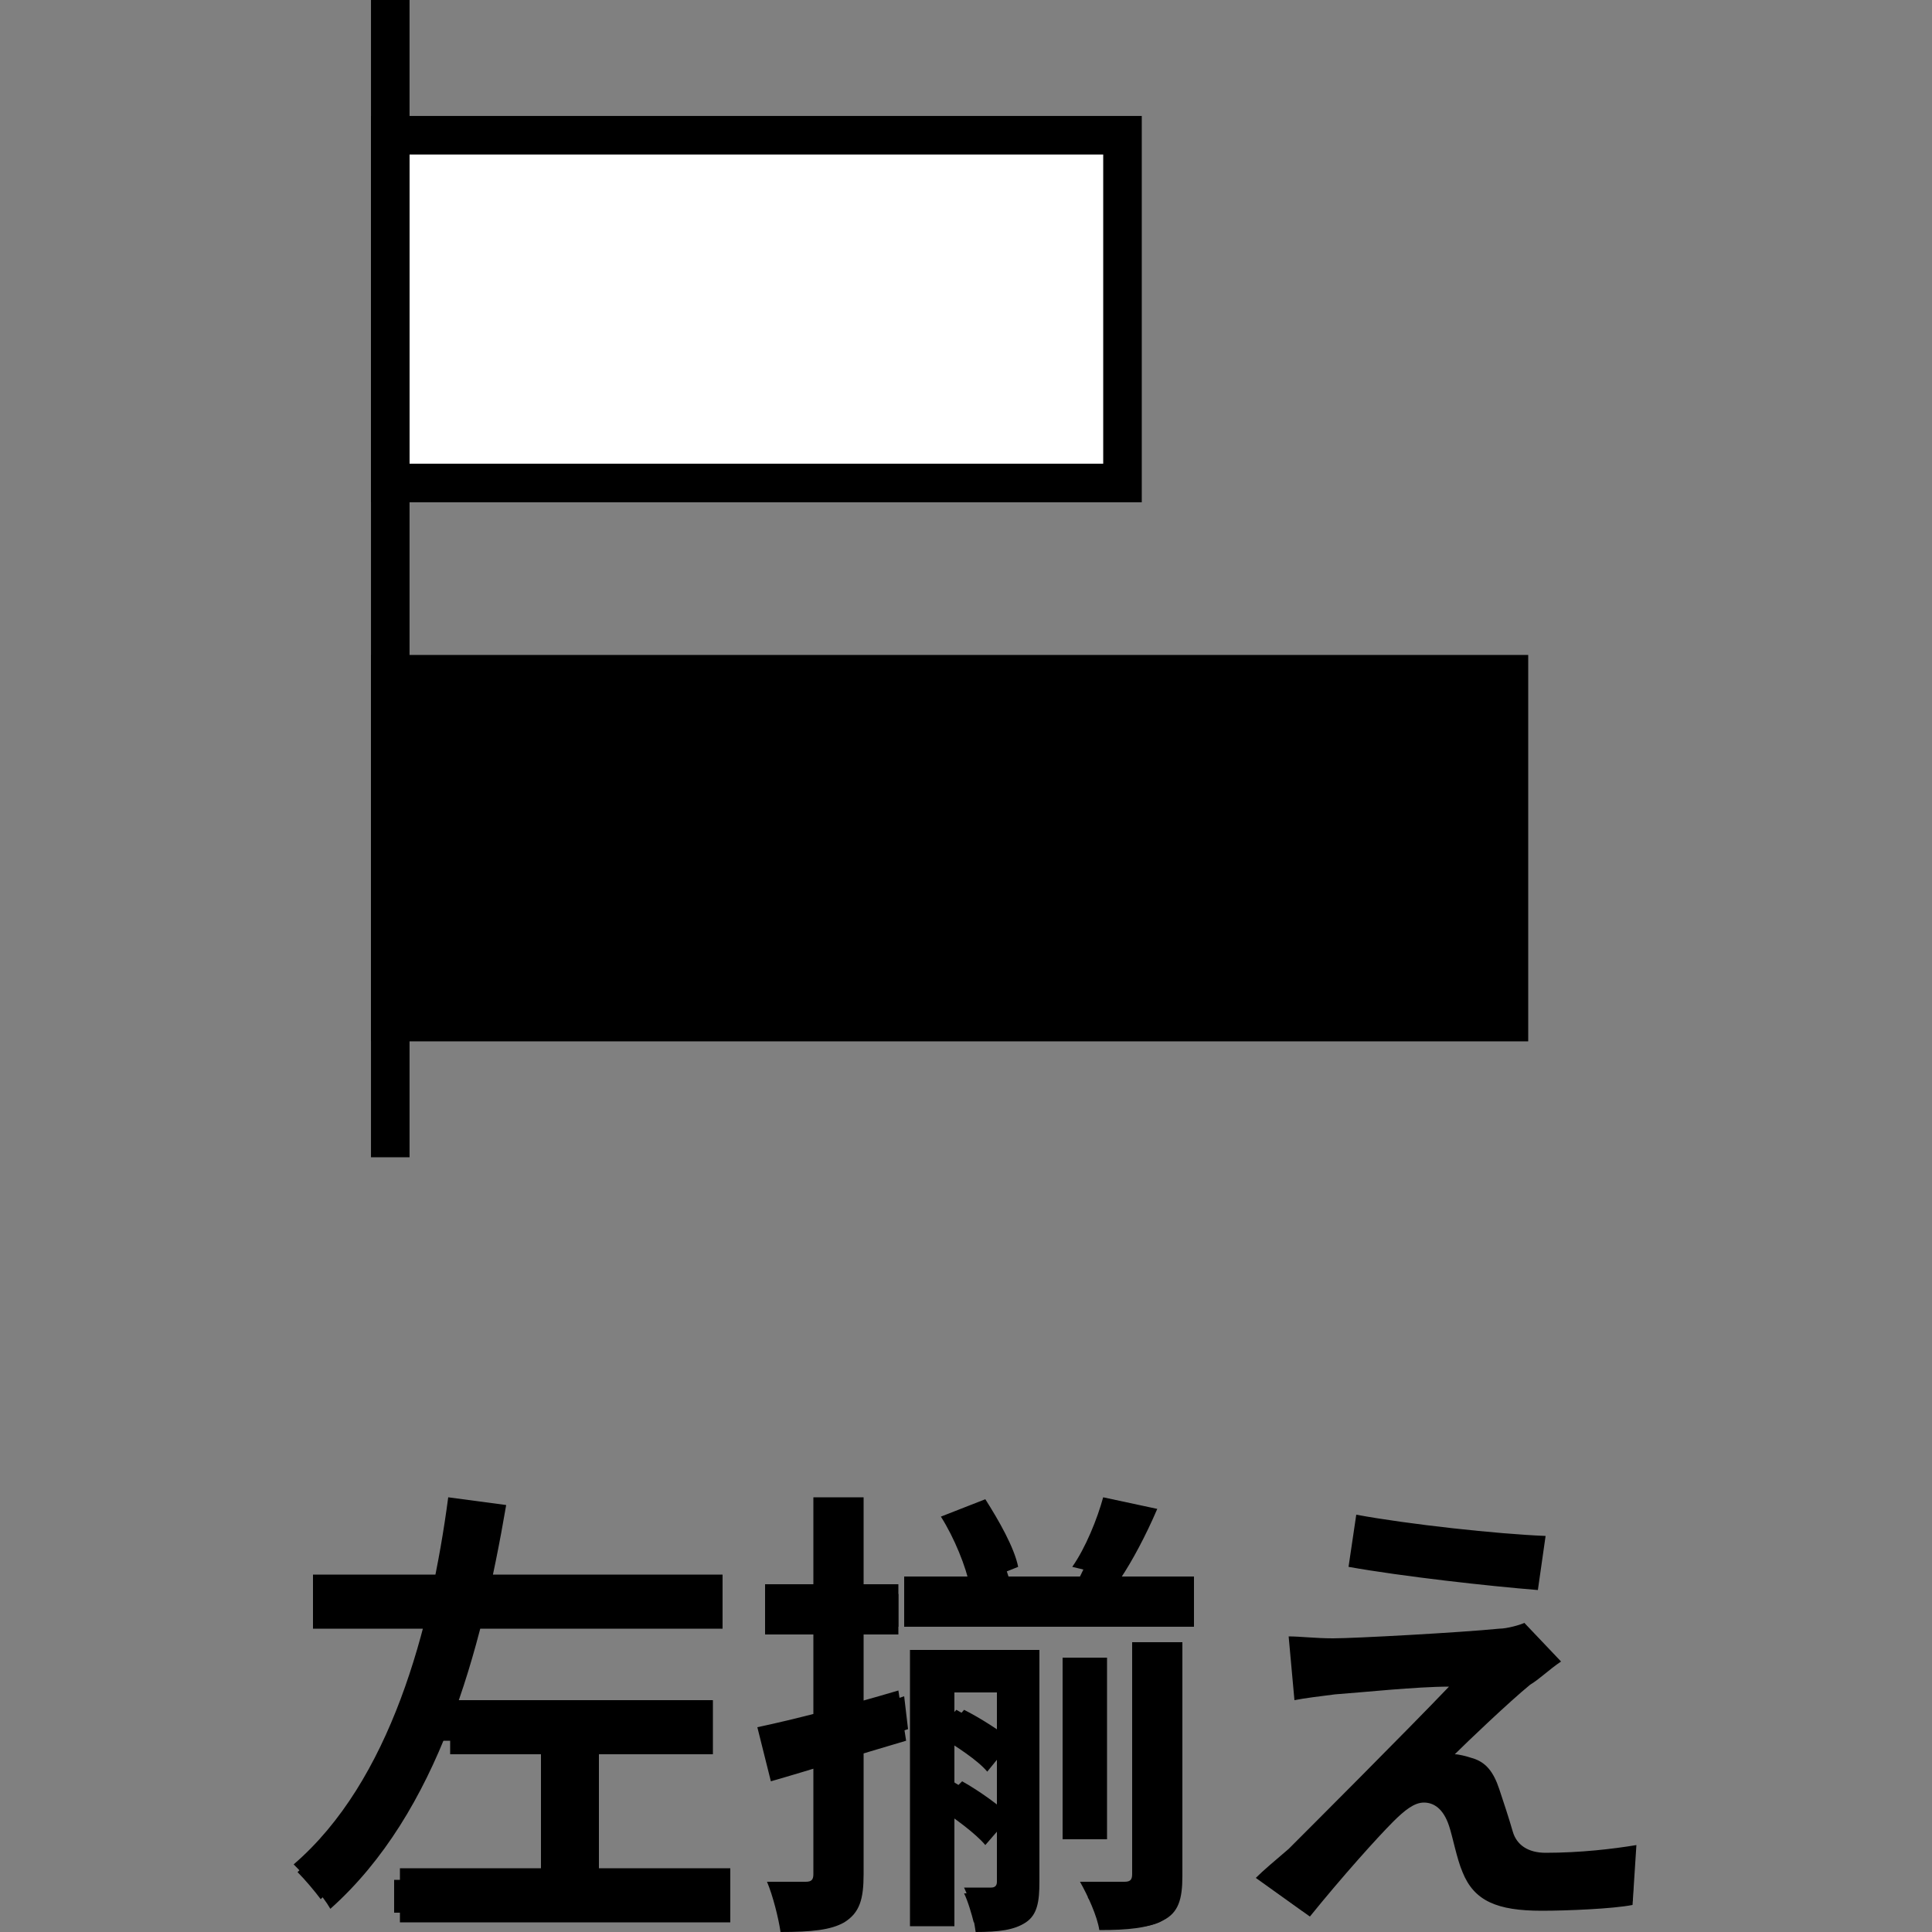
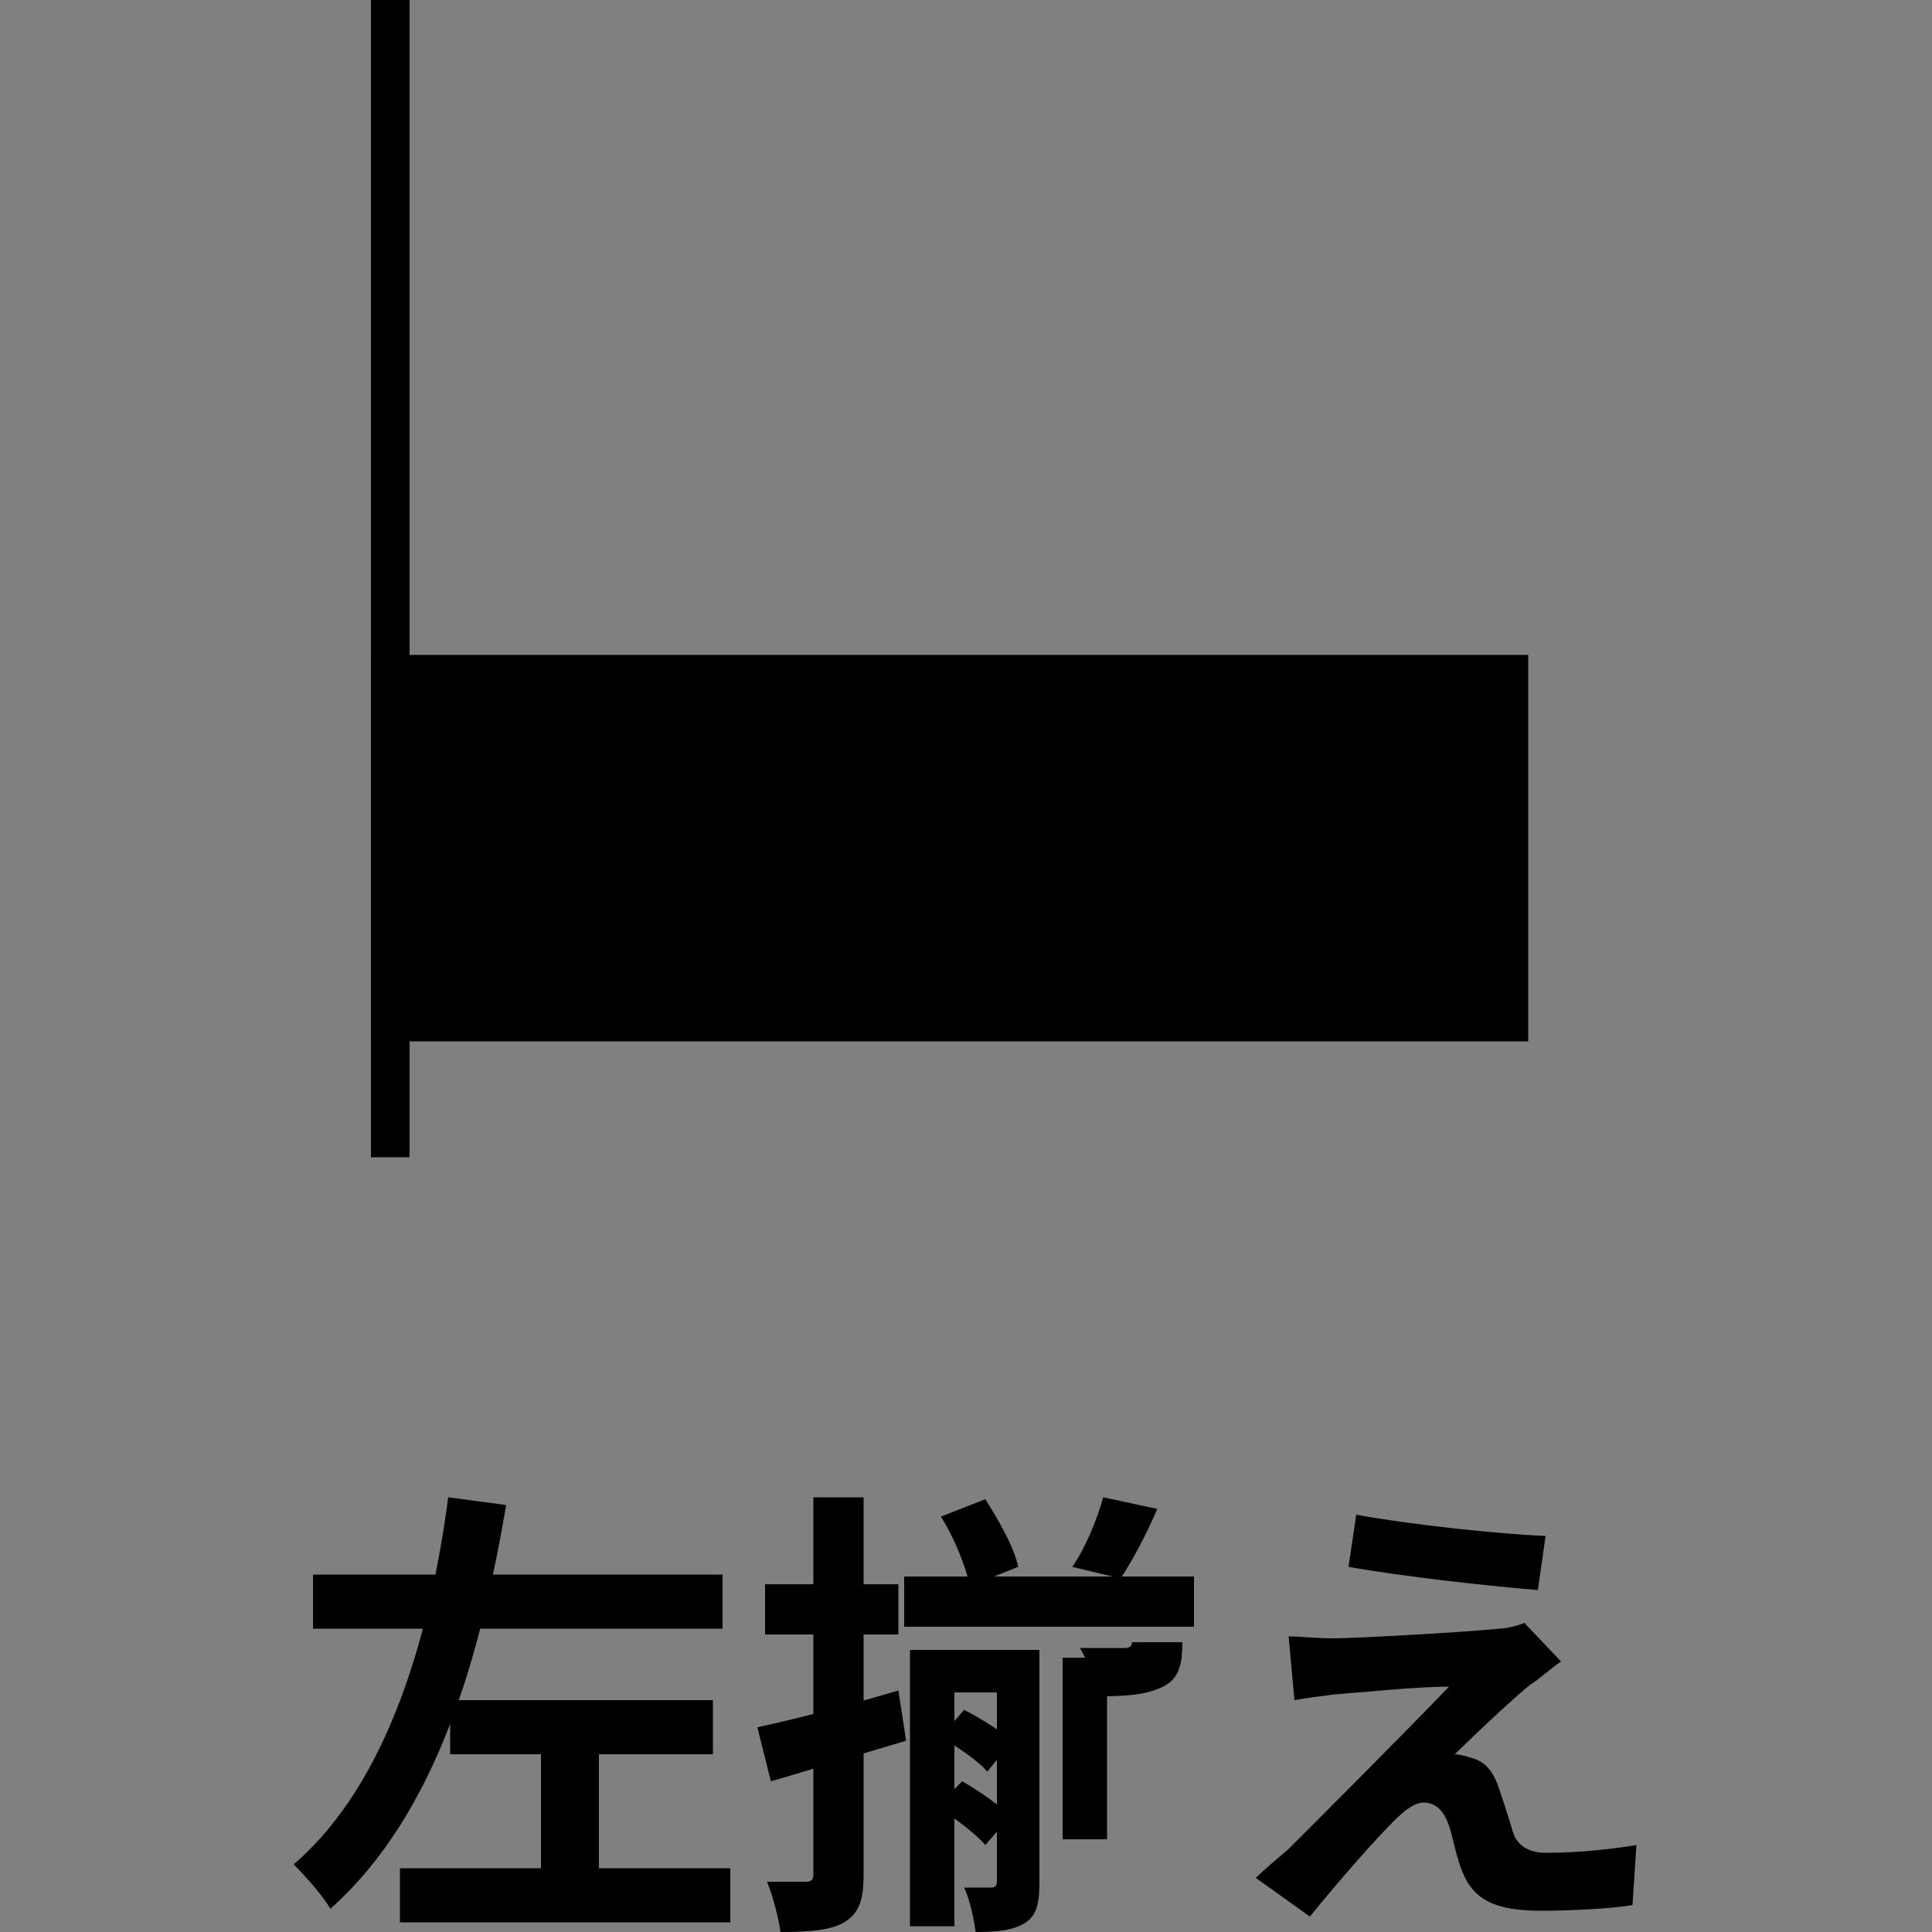
<svg xmlns="http://www.w3.org/2000/svg" version="1.1" id="レイヤー_1" x="0px" y="0px" width="100px" height="100px" viewBox="0 0 100 100" enable-background="new 0 0 100 100" xml:space="preserve">
  <rect x="0" y="0" width="100" height="100" fill="#808080" stroke="none" />
  <path d="M51.5,168.6h9.9v6h-1.5V170h-7v4.7h-1.5V168.6z M52.2,172.6h8.5v1.4h-8.5V172.6z M55.6,166.5h1.5v11.3h-1.5V166.5z   M62.9,172h10.9v1.4H62.9V172z M64.2,168.1h8.5v4.5h-1.5v-3.1h-5.5v3.1h-1.5V168.1z M69.2,172.2c0.7,2.2,2.3,3.6,5,4.1  c-0.3,0.3-0.7,0.9-0.9,1.3c-3-0.7-4.5-2.4-5.4-5.2L69.2,172.2z M67.6,166.5h1.5v4c0,2.8-0.7,5.9-5.5,7.3c-0.1-0.4-0.5-1-0.8-1.3  c4.3-1.2,4.8-3.8,4.8-6V166.5z M79.4,172.7L80,172c0.4,0.2,1,0.6,1.2,0.8l-0.6,0.8C80.3,173.3,79.8,173,79.4,172.7z M79.3,174.5  l0.6-0.7c0.4,0.3,1,0.6,1.3,0.9l-0.7,0.8C80.3,175.2,79.7,174.8,79.3,174.5z M78.4,168.6h7.5v1.3h-7.5V168.6z M79.4,167l1.2-0.4  c0.4,0.5,0.7,1.3,0.9,1.8l-1.2,0.5C80,168.3,79.7,167.6,79.4,167z M83.6,166.5l1.4,0.3c-0.3,0.7-0.7,1.4-0.9,1.8l-1.2-0.3  C83.1,167.8,83.4,167.1,83.6,166.5z M78.6,170.5h2.9v1.1h-1.7v6h-1.1V170.5z M80.8,170.5h1.1v6c0,0.5-0.1,0.9-0.4,1  c-0.3,0.2-0.7,0.2-1.3,0.2c0-0.3-0.2-0.8-0.3-1.2c0.3,0,0.6,0,0.7,0c0.1,0,0.1,0,0.1-0.1V170.5z M82.5,170.7h1.1v4.7h-1.1V170.7z   M84.4,170.3h1.3v6.1c0,0.6-0.1,0.9-0.5,1.2c-0.4,0.2-0.9,0.2-1.6,0.2c-0.1-0.3-0.3-0.9-0.5-1.2c0.5,0,1,0,1.2,0  c0.2,0,0.2,0,0.2-0.2V170.3z M74.6,172.5c0.9-0.2,2.3-0.6,3.6-0.9l0.2,1.3c-1.2,0.4-2.5,0.7-3.5,1L74.6,172.5z M74.8,168.8h3.4v1.3  h-3.4V168.8z M76.1,166.5h1.3v9.8c0,0.6-0.1,1-0.5,1.2c-0.3,0.2-0.9,0.3-1.6,0.3c0-0.4-0.2-0.9-0.4-1.3c0.4,0,0.9,0,1,0  c0.1,0,0.2,0,0.2-0.2V166.5z M90.2,167c1.3,0.3,3.6,0.5,4.9,0.6l-0.2,1.4c-1.3-0.1-3.5-0.4-4.9-0.6L90.2,167z M95.5,170.8  c-0.3,0.2-0.6,0.4-0.8,0.6c-0.5,0.5-1.7,1.5-2,1.8c0.1,0,0.3,0,0.5,0.1c0.3,0.1,0.6,0.4,0.7,0.8c0.1,0.3,0.2,0.8,0.3,1.1  c0.1,0.4,0.4,0.6,0.9,0.6c0.9,0,1.7-0.1,2.4-0.2l-0.1,1.6c-0.5,0.1-1.7,0.2-2.4,0.2c-1.1,0-1.8-0.3-2-1c-0.1-0.4-0.3-0.9-0.4-1.2  c-0.1-0.4-0.4-0.6-0.6-0.6c-0.2,0-0.5,0.2-0.8,0.5c-0.4,0.4-1.3,1.4-2.1,2.4l-1.4-1c0.2-0.2,0.5-0.4,0.8-0.8  c0.6-0.6,3.1-3.1,4.2-4.2c-0.8,0-2.3,0.1-3,0.2c-0.4,0-0.8,0.1-1,0.1l-0.1-1.7c0.3,0,0.7,0,1.1,0c0.6,0,3.3-0.1,4.3-0.3  c0.2,0,0.6-0.1,0.7-0.1L95.5,170.8z" />
  <line fill="none" stroke="#000000" x1="73.1" y1="127.7" x2="73.1" y2="157.7" />
  <rect x="63.1" y="131.2" fill="#FFFFFF" stroke="#000000" width="19" height="9" />
  <rect x="57.6" y="144.7" width="30" height="10" />
  <path d="M204.9,168.6h9.9v6h-1.5V170h-7v4.7h-1.5V168.6z M205.7,172.6h8.5v1.4h-8.5V172.6z M209.1,166.5h1.5v11.3h-1.5V166.5z   M216.4,172h10.9v1.4h-10.9V172z M217.7,168.1h8.5v4.5h-1.5v-3.1h-5.5v3.1h-1.5V168.1z M222.7,172.2c0.7,2.2,2.3,3.6,5,4.1  c-0.3,0.3-0.7,0.9-0.9,1.3c-3-0.7-4.5-2.4-5.4-5.2L222.7,172.2z M221.1,166.5h1.5v4c0,2.8-0.7,5.9-5.5,7.3c-0.1-0.4-0.5-1-0.8-1.3  c4.3-1.2,4.8-3.8,4.8-6V166.5z M232.9,172.7l0.6-0.7c0.4,0.2,1,0.6,1.2,0.8l-0.6,0.8C233.8,173.3,233.3,173,232.9,172.7z   M232.8,174.5l0.6-0.7c0.4,0.3,1,0.6,1.3,0.9l-0.7,0.8C233.8,175.2,233.2,174.8,232.8,174.5z M231.9,168.6h7.5v1.3h-7.5V168.6z   M232.9,167l1.2-0.4c0.4,0.5,0.7,1.3,0.9,1.8l-1.2,0.5C233.5,168.3,233.2,167.6,232.9,167z M237.1,166.5l1.4,0.3  c-0.3,0.7-0.7,1.4-0.9,1.8l-1.2-0.3C236.6,167.8,236.9,167.1,237.1,166.5z M232.1,170.5h2.9v1.1h-1.7v6h-1.1V170.5z M234.3,170.5  h1.1v6c0,0.5-0.1,0.9-0.4,1c-0.3,0.2-0.7,0.2-1.3,0.2c0-0.3-0.2-0.8-0.3-1.2c0.3,0,0.6,0,0.7,0c0.1,0,0.1,0,0.1-0.1V170.5z   M236,170.7h1.1v4.7H236V170.7z M237.9,170.3h1.3v6.1c0,0.6-0.1,0.9-0.5,1.2c-0.4,0.2-0.9,0.2-1.6,0.2c-0.1-0.3-0.3-0.9-0.5-1.2  c0.5,0,1,0,1.2,0c0.2,0,0.2,0,0.2-0.2V170.3z M228.1,172.5c0.9-0.2,2.3-0.6,3.6-0.9l0.2,1.3c-1.2,0.4-2.5,0.7-3.5,1L228.1,172.5z   M228.3,168.8h3.4v1.3h-3.4V168.8z M229.6,166.5h1.3v9.8c0,0.6-0.1,1-0.5,1.2c-0.3,0.2-0.9,0.3-1.6,0.3c0-0.4-0.2-0.9-0.4-1.3  c0.4,0,0.9,0,1,0s0.2,0,0.2-0.2V166.5z M243.6,167c1.3,0.3,3.6,0.5,4.9,0.6l-0.2,1.4c-1.3-0.1-3.5-0.4-4.9-0.6L243.6,167z   M249,170.8c-0.3,0.2-0.6,0.4-0.8,0.6c-0.5,0.5-1.7,1.5-2,1.8c0.1,0,0.3,0,0.5,0.1c0.3,0.1,0.6,0.4,0.7,0.8c0.1,0.3,0.2,0.8,0.3,1.1  c0.1,0.4,0.4,0.6,0.9,0.6c0.9,0,1.7-0.1,2.4-0.2l-0.1,1.6c-0.5,0.1-1.7,0.2-2.4,0.2c-1.1,0-1.8-0.3-2-1c-0.1-0.4-0.3-0.9-0.4-1.2  c-0.1-0.4-0.4-0.6-0.6-0.6c-0.2,0-0.5,0.2-0.8,0.5c-0.4,0.4-1.3,1.4-2.1,2.4l-1.4-1c0.2-0.2,0.5-0.4,0.8-0.8  c0.6-0.6,3.1-3.1,4.2-4.2c-0.8,0-2.3,0.1-3,0.2c-0.4,0-0.8,0.1-1,0.1l-0.1-1.7c0.3,0,0.7,0,1.1,0c0.6,0,3.3-0.1,4.3-0.3  c0.2,0,0.6-0.1,0.7-0.1L249,170.8z" />
  <line fill="none" stroke="#000000" x1="207.6" y1="142.2" x2="237.6" y2="142.2" />
  <rect x="211.1" y="133.2" fill="#FFFFFF" stroke="#000000" width="9" height="19" />
  <rect x="224.6" y="127.7" width="10" height="30" />
  <g>
-     <path d="M16.4,82v1.7h20.7V82H16.4z M22.8,88.4v1.7h13.6v-1.7H22.8z M20.4,97.3V99h17.2v-1.7H20.4z M28.2,89.1v9.2H30v-9.2H28.2z    M23.6,77.7c-1.1,6.9-3.2,14.7-8.2,19.2c0.4,0.4,0.9,1,1.2,1.4c5.3-4.9,7.5-12.9,8.8-20.3L23.6,77.7z M48.7,89.4   c0.9,0.6,2.1,1.4,2.7,1.9l0.8-1c-0.6-0.6-1.8-1.3-2.7-1.8L48.7,89.4z M48.5,93.1c1,0.6,2.2,1.5,2.7,2.1l0.9-1   c-0.6-0.6-1.8-1.4-2.8-2L48.5,93.1z M46.9,82.1v1.6h14.7v-1.6H46.9z M48.9,78.5c0.7,1.1,1.4,2.7,1.7,3.7l1.6-0.6   c-0.3-1-1-2.5-1.7-3.6L48.9,78.5z M57.5,77.8c-0.4,1.1-1.1,2.8-1.6,3.8l1.5,0.4c0.6-1,1.3-2.4,1.9-3.8L57.5,77.8z M47.4,85.6v14   h1.5V87h4v-1.5H47.4z M52,85.6v12.1c0,0.2-0.1,0.3-0.3,0.3c-0.3,0-1,0-1.8,0c0.2,0.4,0.4,1.1,0.5,1.5c1.2,0,2,0,2.5-0.3   c0.5-0.3,0.6-0.7,0.6-1.5V85.6H52z M55.3,85.9v9.2h1.5v-9.2H55.3z M59.2,85.1v12.7c0,0.3-0.1,0.4-0.4,0.4c-0.3,0-1.3,0-2.5,0   c0.3,0.4,0.6,1.1,0.6,1.6c1.5,0,2.4,0,3.1-0.3c0.6-0.3,0.8-0.7,0.8-1.7V85.1H59.2z M39.4,90.1l0.5,1.7c2-0.6,4.6-1.5,7.1-2.3   l-0.2-1.7C44,88.7,41.2,89.6,39.4,90.1z M39.7,82.5v1.7h6.8v-1.7H39.7z M42.7,77.7v20c0,0.3-0.1,0.4-0.4,0.4c-0.3,0-1.2,0-2.3,0   c0.2,0.5,0.5,1.2,0.5,1.7c1.5,0,2.4,0,3-0.3c0.6-0.3,0.8-0.8,0.8-1.7v-20H42.7z M70.2,78.9l-0.3,1.7c2.9,0.5,7.1,1.1,9.5,1.3   l0.3-1.8C77.4,80.1,72.8,79.5,70.2,78.9z M80.1,85.8L79,84.5c-0.2,0.1-0.7,0.2-1.1,0.3c-1.8,0.2-7.4,0.6-8.8,0.6c-0.8,0-1.5,0-2,0   l0.2,2.1c0.5-0.1,1.1-0.2,1.9-0.2c1.5-0.1,5.5-0.5,7.4-0.6c-2.3,2.3-8.9,8.9-9.8,9.8c-0.5,0.5-0.9,0.8-1.2,1.1l1.8,1.3   c1.4-1.7,4-4.5,4.9-5.3c0.6-0.6,1.1-0.9,1.8-0.9c0.7,0,1.2,0.5,1.5,1.3c0.2,0.7,0.6,2.1,0.8,2.8c0.5,1.6,1.7,2,3.6,2   c1.3,0,3.5-0.2,4.5-0.4l0.1-2c-1.1,0.3-3,0.5-4.5,0.5c-1.2,0-1.8-0.4-2.1-1.3c-0.2-0.8-0.6-2-0.8-2.7c-0.3-1-0.9-1.6-1.8-1.7   c-0.3-0.1-0.7-0.1-1,0c0.9-0.9,3.6-3.4,4.5-4.3C79.1,86.6,79.7,86.1,80.1,85.8z" />
-     <path d="M16.2,81.5h21.2v2.8H16.2V81.5z M23.3,88h13.6v2.8H23.3V88z M20.7,96.7h17.1v2.8H20.7V96.7z M28,89.3H31v8.9H28V89.3z    M23.2,77.5l3,0.4c-1.3,7.6-3.5,15.9-9.1,20.9c-0.4-0.7-1.3-1.7-1.9-2.3C20.2,92.2,22.3,84.3,23.2,77.5z M48.7,89.9l1.2-1.4   c0.8,0.4,1.9,1.1,2.5,1.6l-1.3,1.6C50.6,91.1,49.5,90.4,48.7,89.9z M48.5,93.5l1.3-1.3c0.9,0.5,2,1.3,2.5,1.8L51,95.5   C50.5,94.9,49.4,94.1,48.5,93.5z M46.8,81.6h15v2.6h-15V81.6z M48.7,78.5l2.3-0.9c0.7,1.1,1.5,2.5,1.7,3.5l-2.5,1   C50,81.1,49.4,79.6,48.7,78.5z M57.1,77.5l2.8,0.6c-0.6,1.4-1.3,2.7-1.9,3.6l-2.5-0.6C56.2,80.1,56.8,78.6,57.1,77.5z M47.1,85.4   h5.7v2.2h-3.4v12.1h-2.3V85.4z M51.5,85.4h2.3v12c0,1-0.1,1.7-0.7,2.1c-0.6,0.4-1.4,0.5-2.6,0.5c-0.1-0.7-0.3-1.7-0.6-2.3   c0.6,0,1.2,0,1.4,0c0.2,0,0.3-0.1,0.3-0.3V85.4z M55,85.8h2.3v9.4H55V85.8z M58.7,85h2.5v12.1c0,1.2-0.2,1.9-1,2.3   c-0.8,0.4-1.8,0.5-3.3,0.5c-0.1-0.7-0.6-1.8-1-2.5c1,0,2,0,2.3,0c0.3,0,0.4-0.1,0.4-0.4V85z M39.2,89.4c1.9-0.4,4.6-1.1,7.3-1.9   l0.4,2.6c-2.4,0.7-4.9,1.5-7,2.1L39.2,89.4z M39.6,82h6.9v2.6h-6.9V82z M42.1,77.5h2.6V97c0,1.3-0.2,2-1,2.5   C43,99.9,42,100,40.4,100c-0.1-0.7-0.4-1.9-0.7-2.6c0.9,0,1.7,0,2,0c0.3,0,0.4-0.1,0.4-0.4V77.5z M70.2,78.4c2.7,0.5,7.3,1,9.8,1.1   l-0.4,2.8c-2.5-0.2-7-0.7-9.8-1.2L70.2,78.4z M80.8,86c-0.6,0.4-1.1,0.9-1.6,1.2c-1.1,0.9-3.3,3-3.9,3.6c0.2,0,0.6,0.1,0.9,0.2   c0.7,0.2,1.1,0.7,1.4,1.6c0.2,0.6,0.5,1.5,0.7,2.2c0.2,0.7,0.8,1.1,1.7,1.1c1.8,0,3.5-0.2,4.7-0.4l-0.2,3.1c-1,0.2-3.4,0.3-4.7,0.3   c-2.3,0-3.5-0.5-4.1-2c-0.3-0.7-0.5-1.8-0.7-2.4c-0.3-0.9-0.8-1.2-1.3-1.2c-0.5,0-1,0.4-1.6,1c-0.8,0.8-2.6,2.8-4.3,4.9l-2.8-2   c0.4-0.4,1-0.9,1.7-1.5c1.2-1.2,6.1-6.1,8.3-8.4c-1.7,0-4.5,0.3-5.9,0.4c-0.8,0.1-1.6,0.2-2.1,0.3l-0.3-3.3c0.6,0,1.4,0.1,2.3,0.1   c1.1,0,6.6-0.3,8.6-0.5c0.4,0,1.1-0.2,1.3-0.3L80.8,86z" />
-     <rect x="20.2" y="7" fill="#FFFFFF" stroke="#000000" stroke-width="1.996" width="37.9" height="18" />
+     <path d="M16.2,81.5h21.2v2.8H16.2V81.5z M23.3,88h13.6v2.8H23.3V88z M20.7,96.7h17.1v2.8H20.7V96.7z M28,89.3H31v8.9H28V89.3z    M23.2,77.5l3,0.4c-1.3,7.6-3.5,15.9-9.1,20.9c-0.4-0.7-1.3-1.7-1.9-2.3C20.2,92.2,22.3,84.3,23.2,77.5z M48.7,89.9l1.2-1.4   c0.8,0.4,1.9,1.1,2.5,1.6l-1.3,1.6C50.6,91.1,49.5,90.4,48.7,89.9z M48.5,93.5l1.3-1.3c0.9,0.5,2,1.3,2.5,1.8L51,95.5   C50.5,94.9,49.4,94.1,48.5,93.5z M46.8,81.6h15v2.6h-15V81.6z M48.7,78.5l2.3-0.9c0.7,1.1,1.5,2.5,1.7,3.5l-2.5,1   C50,81.1,49.4,79.6,48.7,78.5z M57.1,77.5l2.8,0.6c-0.6,1.4-1.3,2.7-1.9,3.6l-2.5-0.6C56.2,80.1,56.8,78.6,57.1,77.5z M47.1,85.4   h5.7v2.2h-3.4v12.1h-2.3V85.4z M51.5,85.4h2.3v12c0,1-0.1,1.7-0.7,2.1c-0.6,0.4-1.4,0.5-2.6,0.5c-0.1-0.7-0.3-1.7-0.6-2.3   c0.6,0,1.2,0,1.4,0c0.2,0,0.3-0.1,0.3-0.3V85.4z M55,85.8h2.3v9.4H55V85.8z M58.7,85h2.5c0,1.2-0.2,1.9-1,2.3   c-0.8,0.4-1.8,0.5-3.3,0.5c-0.1-0.7-0.6-1.8-1-2.5c1,0,2,0,2.3,0c0.3,0,0.4-0.1,0.4-0.4V85z M39.2,89.4c1.9-0.4,4.6-1.1,7.3-1.9   l0.4,2.6c-2.4,0.7-4.9,1.5-7,2.1L39.2,89.4z M39.6,82h6.9v2.6h-6.9V82z M42.1,77.5h2.6V97c0,1.3-0.2,2-1,2.5   C43,99.9,42,100,40.4,100c-0.1-0.7-0.4-1.9-0.7-2.6c0.9,0,1.7,0,2,0c0.3,0,0.4-0.1,0.4-0.4V77.5z M70.2,78.4c2.7,0.5,7.3,1,9.8,1.1   l-0.4,2.8c-2.5-0.2-7-0.7-9.8-1.2L70.2,78.4z M80.8,86c-0.6,0.4-1.1,0.9-1.6,1.2c-1.1,0.9-3.3,3-3.9,3.6c0.2,0,0.6,0.1,0.9,0.2   c0.7,0.2,1.1,0.7,1.4,1.6c0.2,0.6,0.5,1.5,0.7,2.2c0.2,0.7,0.8,1.1,1.7,1.1c1.8,0,3.5-0.2,4.7-0.4l-0.2,3.1c-1,0.2-3.4,0.3-4.7,0.3   c-2.3,0-3.5-0.5-4.1-2c-0.3-0.7-0.5-1.8-0.7-2.4c-0.3-0.9-0.8-1.2-1.3-1.2c-0.5,0-1,0.4-1.6,1c-0.8,0.8-2.6,2.8-4.3,4.9l-2.8-2   c0.4-0.4,1-0.9,1.7-1.5c1.2-1.2,6.1-6.1,8.3-8.4c-1.7,0-4.5,0.3-5.9,0.4c-0.8,0.1-1.6,0.2-2.1,0.3l-0.3-3.3c0.6,0,1.4,0.1,2.3,0.1   c1.1,0,6.6-0.3,8.6-0.5c0.4,0,1.1-0.2,1.3-0.3L80.8,86z" />
    <rect x="19.2" y="33.9" width="59.9" height="20" />
    <line fill="none" stroke="#000000" stroke-width="1.996" x1="20.2" y1="0" x2="20.2" y2="59.9" />
  </g>
  <path d="M108.4,168.6H119v1.4h-10.7V168.6z M111.6,175.7h5.6v1.4h-5.6V175.7z M110.8,171.9h7.4v5.8h-1.5v-4.4h-4.5v4.5h-1.4V171.9z   M112.3,166.5l1.5,0.3c-0.8,3.3-2.1,6.7-4.9,8.7c-0.2-0.3-0.7-0.9-1-1.2C110.5,172.6,111.7,169.4,112.3,166.5z M124.7,172.7l0.6-0.7  c0.4,0.2,1,0.6,1.2,0.8l-0.6,0.8C125.6,173.3,125.1,173,124.7,172.7z M124.6,174.5l0.6-0.7c0.4,0.3,1,0.6,1.3,0.9l-0.7,0.8  C125.6,175.2,125,174.8,124.6,174.5z M123.7,168.6h7.5v1.3h-7.5V168.6z M124.7,167l1.2-0.4c0.4,0.5,0.7,1.3,0.9,1.8l-1.2,0.5  C125.4,168.3,125,167.6,124.7,167z M128.9,166.5l1.4,0.3c-0.3,0.7-0.7,1.4-0.9,1.8l-1.2-0.3C128.4,167.8,128.7,167.1,128.9,166.5z   M123.9,170.5h2.9v1.1H125v6h-1.1V170.5z M126.1,170.5h1.1v6c0,0.5-0.1,0.9-0.4,1c-0.3,0.2-0.7,0.2-1.3,0.2c0-0.3-0.2-0.8-0.3-1.2  c0.3,0,0.6,0,0.7,0c0.1,0,0.1,0,0.1-0.1V170.5z M127.8,170.7h1.1v4.7h-1.1V170.7z M129.7,170.3h1.3v6.1c0,0.6-0.1,0.9-0.5,1.2  c-0.4,0.2-0.9,0.2-1.6,0.2c-0.1-0.3-0.3-0.9-0.5-1.2c0.5,0,1,0,1.2,0c0.2,0,0.2,0,0.2-0.2V170.3z M119.9,172.5  c0.9-0.2,2.3-0.6,3.6-0.9l0.2,1.3c-1.2,0.4-2.5,0.7-3.5,1L119.9,172.5z M120.1,168.8h3.4v1.3h-3.4V168.8z M121.4,166.5h1.3v9.8  c0,0.6-0.1,1-0.5,1.2c-0.3,0.2-0.9,0.3-1.6,0.3c0-0.4-0.2-0.9-0.4-1.3c0.4,0,0.9,0,1,0s0.2,0,0.2-0.2V166.5z M135.5,167  c1.3,0.3,3.6,0.5,4.9,0.6l-0.2,1.4c-1.3-0.1-3.5-0.4-4.9-0.6L135.5,167z M140.8,170.8c-0.3,0.2-0.6,0.4-0.8,0.6  c-0.5,0.5-1.7,1.5-2,1.8c0.1,0,0.3,0,0.5,0.1c0.3,0.1,0.6,0.4,0.7,0.8c0.1,0.3,0.2,0.8,0.3,1.1c0.1,0.4,0.4,0.6,0.9,0.6  c0.9,0,1.7-0.1,2.4-0.2l-0.1,1.6c-0.5,0.1-1.7,0.2-2.4,0.2c-1.1,0-1.8-0.3-2-1c-0.1-0.4-0.3-0.9-0.4-1.2c-0.1-0.4-0.4-0.6-0.6-0.6  c-0.2,0-0.5,0.2-0.8,0.5c-0.4,0.4-1.3,1.4-2.1,2.4l-1.4-1c0.2-0.2,0.5-0.4,0.8-0.8c0.6-0.6,3.1-3.1,4.2-4.2c-0.8,0-2.3,0.1-3,0.2  c-0.4,0-0.8,0.1-1,0.1l-0.1-1.7c0.3,0,0.7,0,1.1,0c0.6,0,3.3-0.1,4.3-0.3c0.2,0,0.6-0.1,0.7-0.1L140.8,170.8z" />
  <rect x="118.1" y="131.2" fill="#FFFFFF" stroke="#000000" width="19" height="9" />
  <rect x="107.6" y="144.7" width="30" height="10" />
  <line fill="none" stroke="#000000" x1="137.1" y1="127.7" x2="137.1" y2="157.7" />
  <path d="M164.5,170.1h5v1.5h-5V170.1z M159.4,175.7h11v1.5h-11V175.7z M163.7,166.6h1.5v9.9h-1.5V166.6z M175.9,172.7l0.6-0.7  c0.4,0.2,1,0.6,1.2,0.8l-0.6,0.8C176.8,173.3,176.3,173,175.9,172.7z M175.8,174.5l0.6-0.7c0.4,0.3,1,0.6,1.3,0.9l-0.7,0.8  C176.7,175.2,176.2,174.8,175.8,174.5z M174.9,168.6h7.5v1.3h-7.5V168.6z M175.8,167l1.2-0.4c0.4,0.5,0.7,1.3,0.9,1.8l-1.2,0.5  C176.5,168.3,176.2,167.6,175.8,167z M180.1,166.5l1.4,0.3c-0.3,0.7-0.7,1.4-0.9,1.8l-1.2-0.3C179.6,167.8,179.9,167.1,180.1,166.5z   M175.1,170.5h2.9v1.1h-1.7v6h-1.1V170.5z M177.2,170.5h1.1v6c0,0.5-0.1,0.9-0.4,1c-0.3,0.2-0.7,0.2-1.3,0.2c0-0.3-0.2-0.8-0.3-1.2  c0.3,0,0.6,0,0.7,0c0.1,0,0.1,0,0.1-0.1V170.5z M179,170.7h1.1v4.7H179V170.7z M180.8,170.3h1.3v6.1c0,0.6-0.1,0.9-0.5,1.2  c-0.4,0.2-0.9,0.2-1.6,0.2c-0.1-0.3-0.3-0.9-0.5-1.2c0.5,0,1,0,1.2,0c0.2,0,0.2,0,0.2-0.2V170.3z M171.1,172.5  c0.9-0.2,2.3-0.6,3.6-0.9l0.2,1.3c-1.2,0.4-2.5,0.7-3.5,1L171.1,172.5z M171.3,168.8h3.4v1.3h-3.4V168.8z M172.5,166.5h1.3v9.8  c0,0.6-0.1,1-0.5,1.2c-0.3,0.2-0.9,0.3-1.6,0.3c0-0.4-0.2-0.9-0.4-1.3c0.4,0,0.9,0,1,0s0.2,0,0.2-0.2V166.5z M186.6,167  c1.3,0.3,3.6,0.5,4.9,0.6l-0.2,1.4c-1.3-0.1-3.5-0.4-4.9-0.6L186.6,167z M191.9,170.8c-0.3,0.2-0.6,0.4-0.8,0.6  c-0.5,0.5-1.7,1.5-2,1.8c0.1,0,0.3,0,0.5,0.1c0.3,0.1,0.6,0.4,0.7,0.8c0.1,0.3,0.2,0.8,0.3,1.1c0.1,0.4,0.4,0.6,0.9,0.6  c0.9,0,1.7-0.1,2.4-0.2l-0.1,1.6c-0.5,0.1-1.7,0.2-2.4,0.2c-1.1,0-1.8-0.3-2-1c-0.1-0.4-0.3-0.9-0.4-1.2c-0.1-0.4-0.4-0.6-0.6-0.6  c-0.2,0-0.5,0.2-0.8,0.5c-0.4,0.4-1.3,1.4-2.1,2.4l-1.4-1c0.2-0.2,0.5-0.4,0.8-0.8c0.6-0.6,3.1-3.1,4.2-4.2c-0.8,0-2.3,0.1-3,0.2  c-0.4,0-0.8,0.1-1,0.1l-0.1-1.7c0.3,0,0.7,0,1.1,0c0.6,0,3.3-0.1,4.3-0.3c0.2,0,0.6-0.1,0.7-0.1L191.9,170.8z" />
  <rect x="161.1" y="128.2" fill="#FFFFFF" stroke="#000000" width="9" height="19" />
  <rect x="174.6" y="127.7" width="10" height="30" />
  <line fill="none" stroke="#000000" x1="157.6" y1="128.2" x2="187.6" y2="128.2" />
  <path d="M261.8,167.4h10.8v1.5h-10.8V167.4z M266.2,168.7h1.5v9.1h-1.5V168.7z M267,171.6l1-1.1c1.3,0.6,3.2,1.7,4.1,2.4l-1.1,1.3  C270.2,173.5,268.3,172.3,267,171.6z M278.2,172.7l0.6-0.7c0.4,0.2,1,0.6,1.2,0.8l-0.6,0.8C279.1,173.3,278.6,173,278.2,172.7z   M278.1,174.5l0.6-0.7c0.4,0.3,1,0.6,1.3,0.9l-0.7,0.8C279.1,175.2,278.5,174.8,278.1,174.5z M277.2,168.6h7.5v1.3h-7.5V168.6z   M278.2,167l1.2-0.4c0.4,0.5,0.7,1.3,0.9,1.8l-1.2,0.5C278.8,168.3,278.5,167.6,278.2,167z M282.4,166.5l1.4,0.3  c-0.3,0.7-0.7,1.4-0.9,1.8l-1.2-0.3C281.9,167.8,282.2,167.1,282.4,166.5z M277.4,170.5h2.9v1.1h-1.7v6h-1.1V170.5z M279.6,170.5  h1.1v6c0,0.5-0.1,0.9-0.4,1c-0.3,0.2-0.7,0.2-1.3,0.2c0-0.3-0.2-0.8-0.3-1.2c0.3,0,0.6,0,0.7,0c0.1,0,0.1,0,0.1-0.1V170.5z   M281.3,170.7h1.1v4.7h-1.1V170.7z M283.2,170.3h1.3v6.1c0,0.6-0.1,0.9-0.5,1.2c-0.4,0.2-0.9,0.2-1.6,0.2c-0.1-0.3-0.3-0.9-0.5-1.2  c0.5,0,1,0,1.2,0c0.2,0,0.2,0,0.2-0.2V170.3z M273.4,172.5c0.9-0.2,2.3-0.6,3.6-0.9l0.2,1.3c-1.2,0.4-2.5,0.7-3.5,1L273.4,172.5z   M273.6,168.8h3.4v1.3h-3.4V168.8z M274.9,166.5h1.3v9.8c0,0.6-0.1,1-0.5,1.2c-0.3,0.2-0.9,0.3-1.6,0.3c0-0.4-0.2-0.9-0.4-1.3  c0.4,0,0.9,0,1,0c0.1,0,0.2,0,0.2-0.2V166.5z M288.9,167c1.3,0.3,3.6,0.5,4.9,0.6l-0.2,1.4c-1.3-0.1-3.5-0.4-4.9-0.6L288.9,167z   M294.3,170.8c-0.3,0.2-0.6,0.4-0.8,0.6c-0.5,0.5-1.7,1.5-2,1.8c0.1,0,0.3,0,0.5,0.1c0.3,0.1,0.6,0.4,0.7,0.8  c0.1,0.3,0.2,0.8,0.3,1.1c0.1,0.4,0.4,0.6,0.9,0.6c0.9,0,1.7-0.1,2.4-0.2l-0.1,1.6c-0.5,0.1-1.7,0.2-2.4,0.2c-1.1,0-1.8-0.3-2-1  c-0.1-0.4-0.3-0.9-0.4-1.2c-0.1-0.4-0.4-0.6-0.6-0.6c-0.2,0-0.5,0.2-0.8,0.5c-0.4,0.4-1.3,1.4-2.1,2.4l-1.4-1  c0.2-0.2,0.5-0.4,0.8-0.8c0.6-0.6,3.1-3.1,4.2-4.2c-0.8,0-2.3,0.1-3,0.2c-0.4,0-0.8,0.1-1,0.1l-0.1-1.7c0.3,0,0.7,0,1.1,0  c0.6,0,3.3-0.1,4.3-0.3c0.2,0,0.6-0.1,0.7-0.1L294.3,170.8z" />
-   <rect x="261.1" y="138.2" fill="#FFFFFF" stroke="#000000" width="9" height="19" />
  <rect x="274.6" y="127.7" width="10" height="30" />
  <line fill="none" stroke="#000000" x1="257.6" y1="157.2" x2="287.6" y2="157.2" />
</svg>